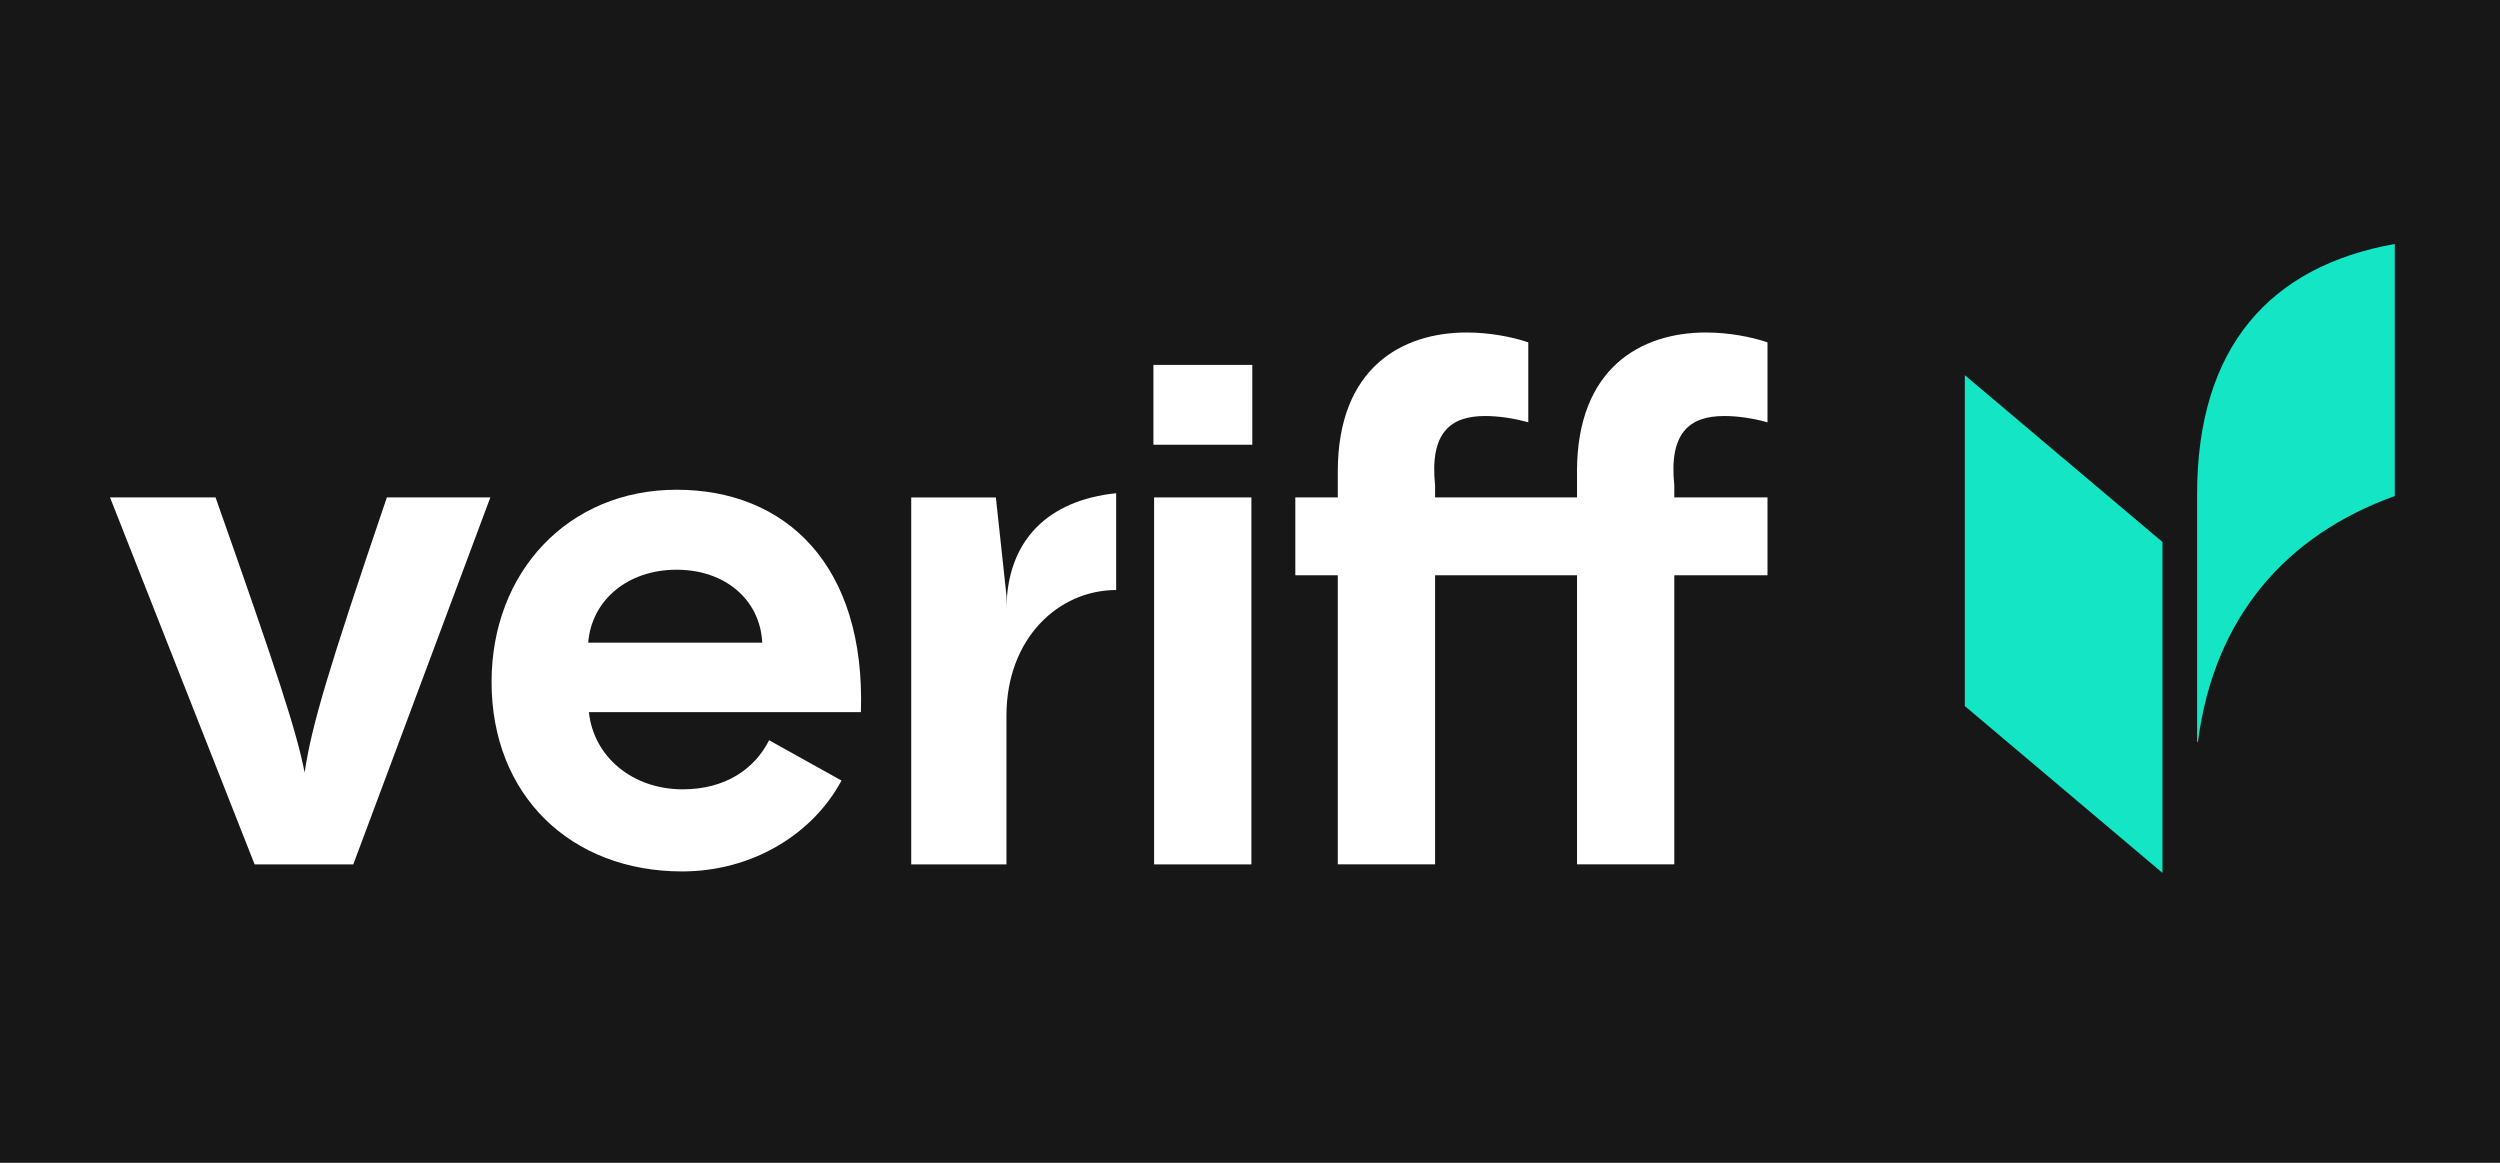
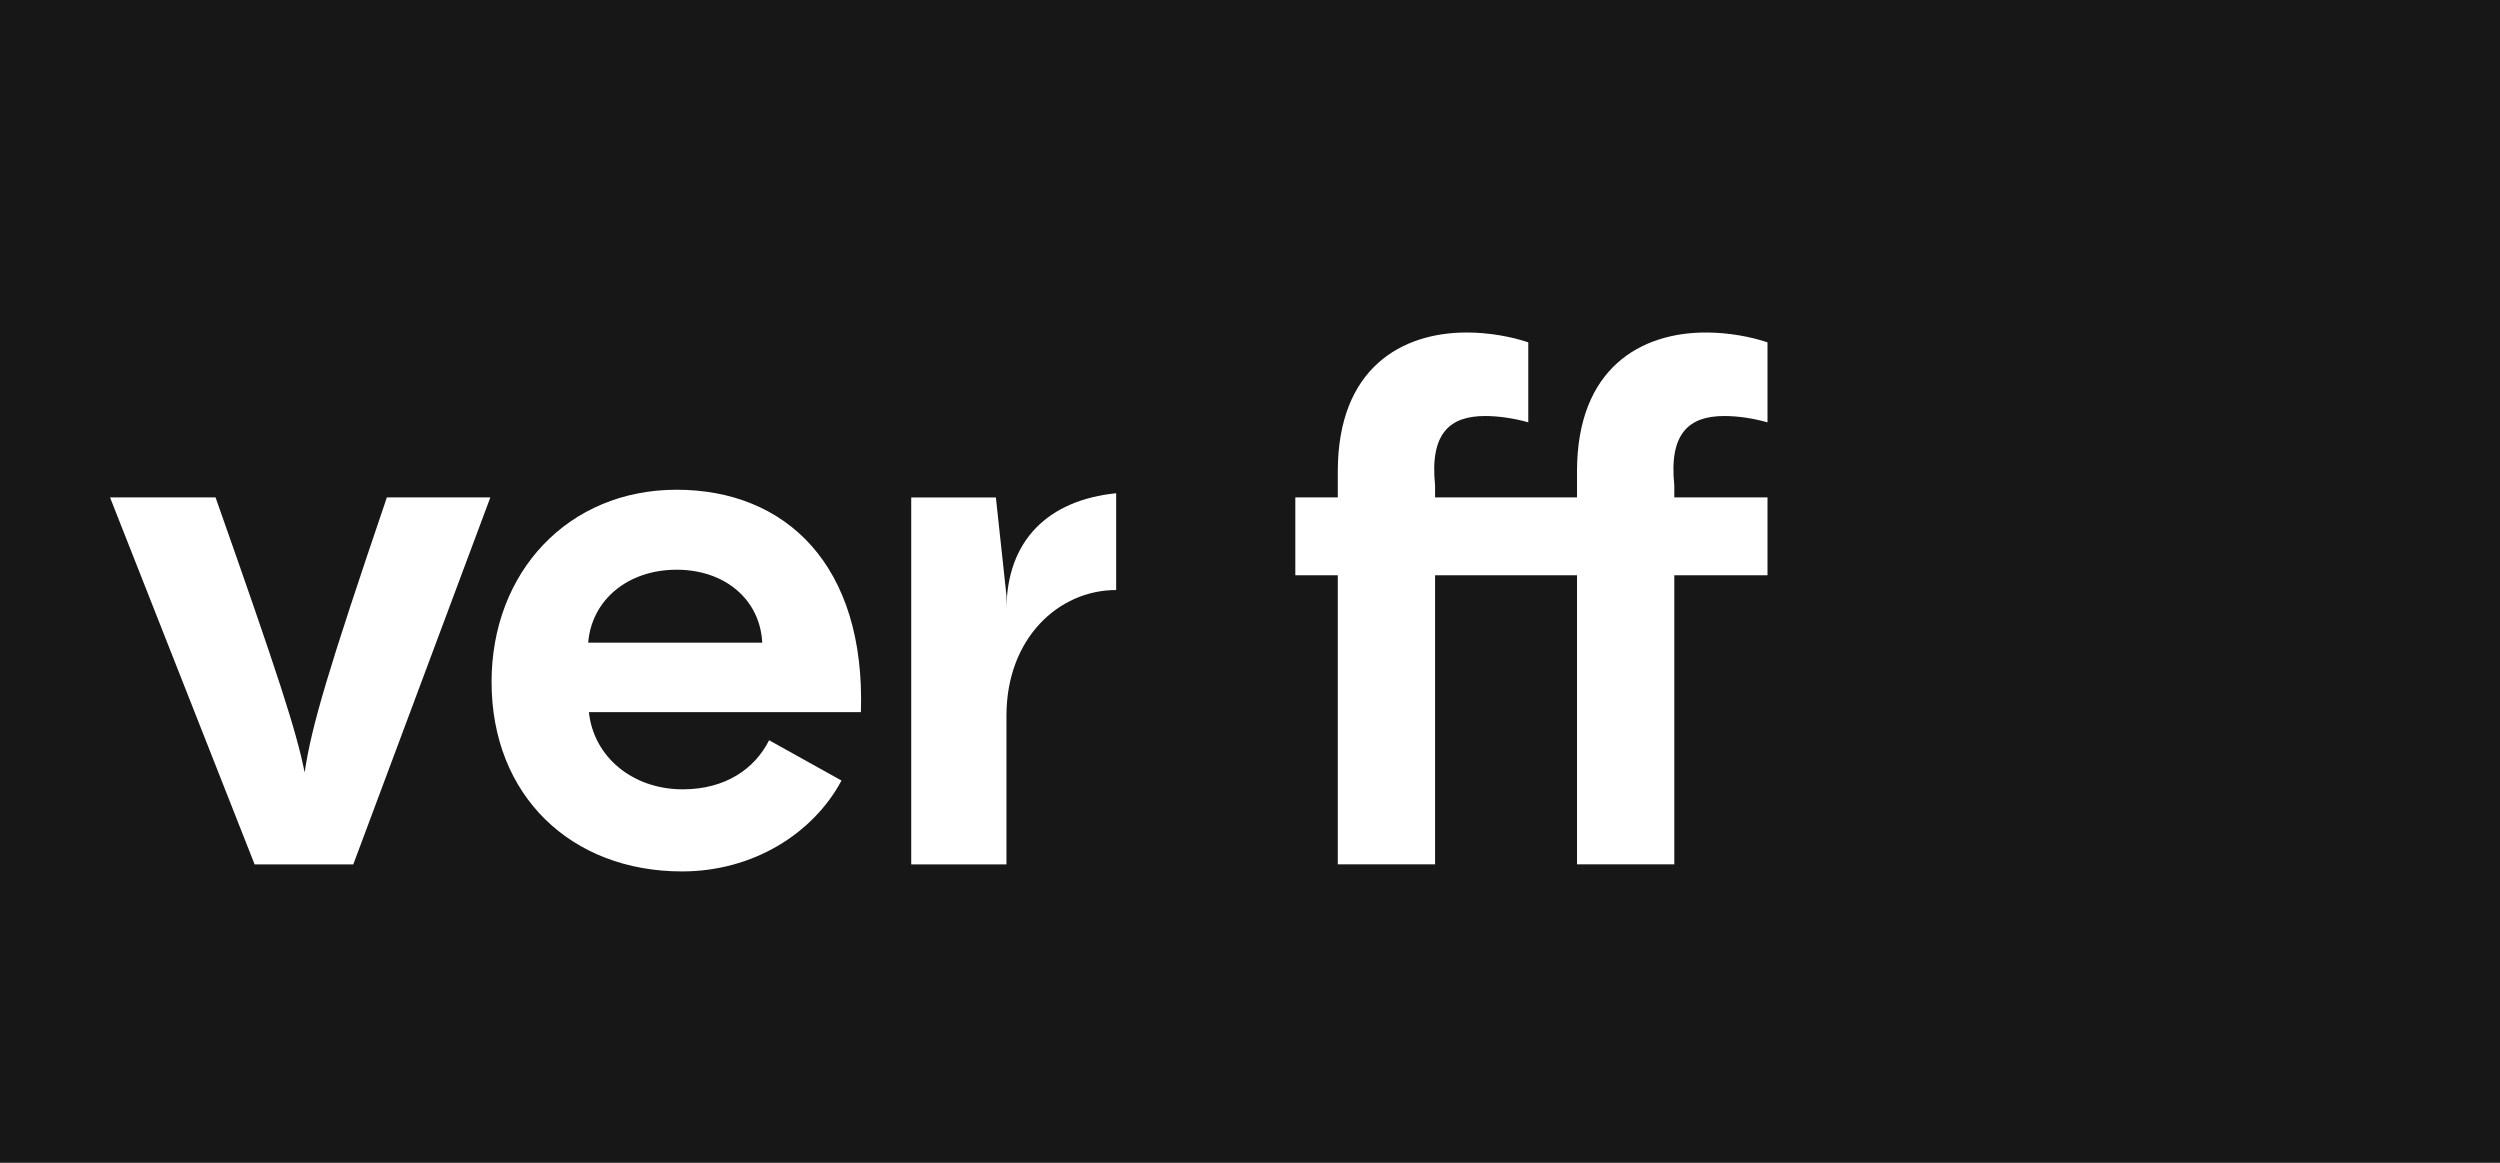
<svg xmlns="http://www.w3.org/2000/svg" width="86" height="40" viewBox="0 0 86 40" fill="none">
  <rect width="86" height="40" fill="#171717" />
  <g clip-path="url(#clip0_7343_54208)">
    <path d="M10.48 26.573C10.197 25.149 9.56 23.194 7.415 17.111H3.785L8.759 29.735H12.153L16.868 17.111H13.308C11.281 23.073 10.715 24.98 10.48 26.573Z" fill="white" />
    <path d="M23.275 16.847C19.55 16.847 16.91 19.671 16.91 23.46C16.91 27.37 19.645 29.977 23.463 29.977C25.889 29.977 27.963 28.689 28.948 26.851L26.457 25.464C25.962 26.453 24.948 27.153 23.487 27.153C21.766 27.153 20.422 26.043 20.258 24.498H29.615C29.78 19.429 27.023 16.847 23.275 16.847ZM20.234 22.108C20.352 20.636 21.601 19.598 23.275 19.598C24.948 19.598 26.15 20.636 26.221 22.108H20.234Z" fill="white" />
-     <path d="M43.048 17.111H39.701V29.735H43.048V17.111Z" fill="white" />
    <path d="M59.317 14.311C59.764 14.311 60.283 14.383 60.802 14.528V11.777C60.236 11.584 59.458 11.438 58.68 11.438C56.465 11.438 54.249 12.645 54.249 16.218V17.111H49.367V16.7C49.179 14.89 49.886 14.311 51.088 14.311C51.536 14.311 52.054 14.383 52.573 14.528V11.777C52.007 11.584 51.23 11.438 50.452 11.438C48.236 11.438 46.02 12.645 46.02 16.218V17.111H44.559V19.789H46.02V29.734H49.367V19.789H54.249V29.734H57.596V19.789H60.802V17.111H57.596V16.7C57.407 14.89 58.114 14.311 59.317 14.311Z" fill="white" />
    <path d="M34.622 20.98V20.487L34.258 17.112H31.346V29.735H34.622V24.62C34.622 21.951 36.421 20.297 38.396 20.297V16.967C36.078 17.203 34.622 18.569 34.622 20.98Z" fill="white" />
-     <path d="M43.079 12.552H39.678V15.299H43.079V12.552Z" fill="white" />
-     <path d="M75.58 17V25.521L75.608 25.521C76.167 21.216 78.654 18.403 82.38 17.064V8.392C78.095 9.157 75.58 11.931 75.58 17Z" fill="#14E5C5" />
-     <path d="M67.59 24.289L74.389 30.028V18.645L67.59 12.906V24.289Z" fill="#14E5C5" />
+     <path d="M67.59 24.289V18.645L67.59 12.906V24.289Z" fill="#14E5C5" />
  </g>
  <defs>
    <clipPath id="clip0_7343_54208">
      <rect width="80" height="22.727" fill="white" transform="translate(3 8.137)" />
    </clipPath>
  </defs>
</svg>